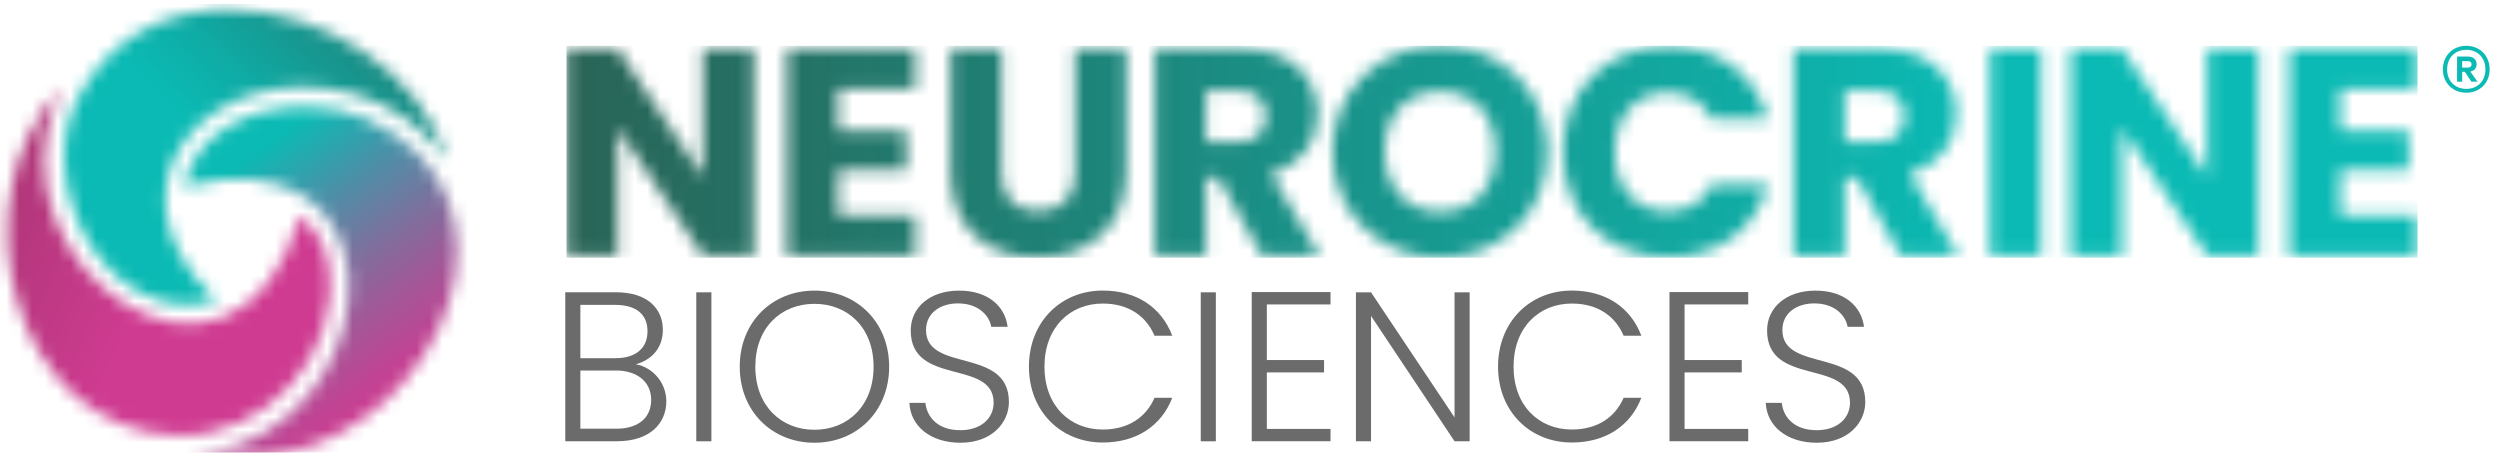
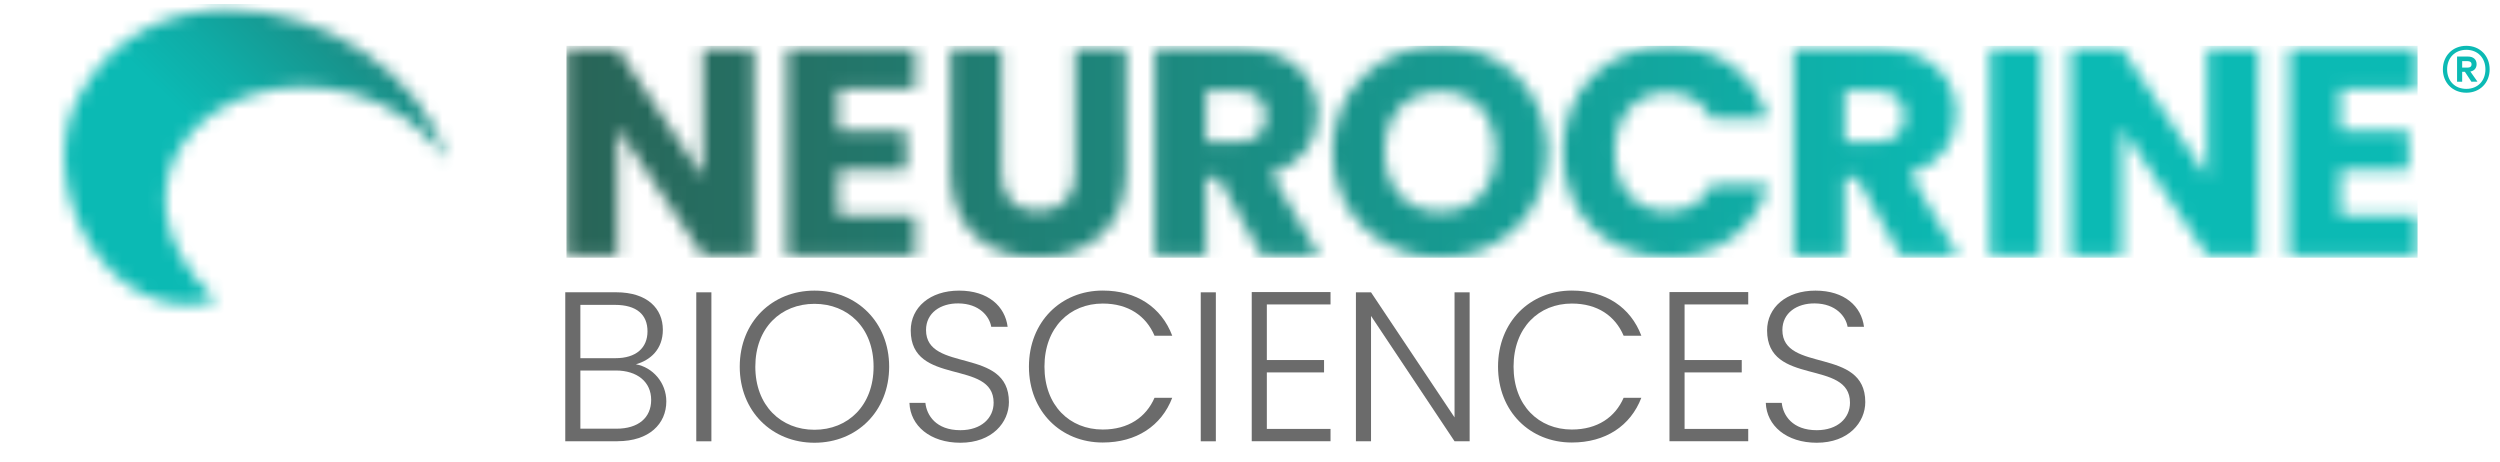
<svg xmlns="http://www.w3.org/2000/svg" width="195.0" height="36.0" viewBox="0.0 0.0 195.0 36.0" fill="none">
  <g clip-path="url(#clip0_3755_48303)">
    <path d="M48.164 34.417H44.091V22.797H48.049C50.524 22.797 51.702 24.092 51.702 25.721C51.702 27.251 50.724 28.099 49.598 28.415C50.91 28.649 51.973 29.846 51.973 31.306C51.973 33.052 50.643 34.414 48.167 34.414M47.963 23.78H45.269V27.938H48.011C49.609 27.938 50.505 27.141 50.505 25.842C50.505 24.543 49.661 23.78 47.963 23.78ZM48.03 28.899H45.269V33.438H48.082C49.784 33.438 50.791 32.59 50.791 31.192C50.791 29.794 49.714 28.899 48.03 28.899Z" fill="#6B6B6B" />
    <path d="M55.489 22.801H54.31V34.421H55.489V22.801Z" fill="#6B6B6B" />
    <path d="M63.527 34.534C60.227 34.534 57.7 32.091 57.7 28.601C57.7 25.112 60.227 22.668 63.527 22.668C66.827 22.668 69.354 25.13 69.354 28.601C69.354 32.072 66.846 34.534 63.527 34.534ZM63.527 33.522C66.136 33.522 68.139 31.643 68.139 28.601C68.139 25.559 66.136 23.699 63.527 23.699C60.919 23.699 58.915 25.559 58.915 28.601C58.915 31.643 60.919 33.522 63.527 33.522Z" fill="#6B6B6B" />
    <path d="M74.909 34.534C72.553 34.534 71.003 33.206 70.936 31.426H72.181C72.282 32.392 73.007 33.555 74.909 33.555C76.541 33.555 77.503 32.608 77.503 31.412C77.503 27.988 71.037 30.15 71.037 25.776C71.037 23.982 72.534 22.668 74.809 22.668C77.083 22.668 78.395 23.897 78.596 25.493H77.317C77.183 24.679 76.392 23.681 74.757 23.666C73.374 23.651 72.23 24.396 72.23 25.743C72.23 29.1 78.696 27.038 78.696 31.36C78.696 32.938 77.399 34.534 74.909 34.534Z" fill="#6B6B6B" />
    <path d="M86.013 22.664C88.641 22.664 90.592 23.959 91.435 26.186H90.053C89.395 24.642 88.016 23.677 86.013 23.677C83.438 23.677 81.468 25.555 81.468 28.597C81.468 31.639 83.438 33.503 86.013 33.503C88.016 33.503 89.399 32.538 90.053 31.026H91.435C90.592 33.221 88.641 34.516 86.013 34.516C82.747 34.516 80.257 32.09 80.257 28.597C80.257 25.104 82.75 22.664 86.013 22.664Z" fill="#6B6B6B" />
    <path d="M94.836 22.801H93.658V34.421H94.836V22.801Z" fill="#6B6B6B" />
    <path d="M103.781 23.746H98.813V28.083H103.276V29.048H98.813V33.455H103.781V34.416H97.635V22.781H103.781V23.746Z" fill="#6B6B6B" />
    <path d="M114.632 22.801V34.418H113.454L106.94 24.643V34.418H105.762V22.801H106.94L113.454 32.557V22.801H114.632Z" fill="#6B6B6B" />
    <path d="M122.603 22.664C125.231 22.664 127.182 23.959 128.025 26.186H126.643C125.985 24.642 124.606 23.677 122.603 23.677C120.028 23.677 118.058 25.555 118.058 28.597C118.058 31.639 120.028 33.503 122.603 33.503C124.606 33.503 125.989 32.538 126.643 31.026H128.025C127.182 33.221 125.231 34.516 122.603 34.516C119.337 34.516 116.847 32.09 116.847 28.597C116.847 25.104 119.34 22.664 122.603 22.664Z" fill="#6B6B6B" />
    <path d="M136.362 23.746H131.397V28.083H135.856V29.048H131.397V33.455H136.362V34.416H130.219V22.781H136.362V23.746Z" fill="#6B6B6B" />
    <path d="M141.705 34.534C139.349 34.534 137.799 33.206 137.732 31.426H138.977C139.078 32.392 139.802 33.555 141.705 33.555C143.337 33.555 144.299 32.608 144.299 31.412C144.299 27.988 137.833 30.15 137.833 25.776C137.833 23.982 139.33 22.668 141.605 22.668C143.879 22.668 145.191 23.897 145.392 25.493H144.113C143.979 24.679 143.188 23.681 141.553 23.666C140.17 23.651 139.026 24.396 139.026 25.743C139.026 29.1 145.492 27.038 145.492 31.36C145.492 32.938 144.195 34.534 141.705 34.534Z" fill="#6B6B6B" />
    <mask id="mask0_3755_48303" style="mask-type:luminance" maskUnits="userSpaceOnUse" x="44" y="3" width="145" height="18">
      <path d="M54.823 3.801V13.8L48.168 3.801H44.188V19.935H48.168V9.984L54.823 19.935H58.803V3.801H54.823ZM61.386 3.801V19.935H71.394V16.787H65.366V13.246H70.695V10.212H65.366V6.95H71.394V3.801H61.386ZM83.851 3.801V13.455C83.851 15.363 82.851 16.464 80.963 16.464C79.076 16.464 78.124 15.36 78.124 13.455V3.801H74.144V13.43C74.144 17.888 77.102 20.093 80.897 20.093C84.691 20.093 87.835 17.888 87.835 13.43V3.801H83.855H83.851ZM94.067 7.067H96.535C98.025 7.067 98.723 7.849 98.723 9.045C98.723 10.311 98.025 11.067 96.535 11.067H94.067V7.067ZM90.087 3.801V19.935H94.067V13.844H95.022L98.419 19.935H102.912L99.14 13.547C101.652 12.809 102.77 10.905 102.77 8.883C102.77 6.08 100.767 3.805 96.765 3.805H90.083L90.087 3.801ZM143.883 7.067H146.351C147.841 7.067 148.54 7.849 148.54 9.045C148.54 10.311 147.841 11.067 146.351 11.067H143.883V7.067ZM139.903 3.801V19.935H143.883V13.844H144.838L148.239 19.935H152.732L148.96 13.547C151.472 12.809 152.59 10.905 152.59 8.883C152.59 6.08 150.587 3.805 146.585 3.805H139.903V3.801ZM155.218 19.935H159.198V3.801H155.218V19.935ZM172.164 3.801V13.8L165.508 3.801H161.528V19.935H165.508V9.984L172.164 19.935H176.144V3.801H172.164ZM178.567 3.801V19.935H188.575V16.787H182.547V13.246H187.876V10.212H182.547V6.95H188.575V3.801H178.567ZM121.909 11.848C121.909 16.673 125.306 20.052 130.126 20.052C134.013 20.052 136.945 17.913 137.878 14.42H133.504C132.827 15.8 131.594 16.49 130.081 16.49C127.636 16.49 125.96 14.695 125.96 11.848C125.96 9.001 127.636 7.207 130.081 7.207C131.594 7.207 132.827 7.896 133.504 9.276H137.878C136.945 5.783 134.013 3.622 130.126 3.622C125.306 3.622 121.909 7.023 121.909 11.848ZM108.01 11.822C108.01 8.949 109.686 7.133 112.34 7.133C114.993 7.133 116.647 8.949 116.647 11.822C116.647 14.695 114.949 16.512 112.34 16.512C109.731 16.512 108.01 14.651 108.01 11.822ZM103.937 11.822C103.937 16.673 107.709 20.097 112.34 20.097C116.97 20.097 120.694 16.673 120.694 11.822C120.694 6.972 116.993 3.57 112.34 3.57C107.687 3.57 103.937 6.972 103.937 11.822Z" fill="white" />
    </mask>
    <g mask="url(#mask0_3755_48303)">
      <path d="M188.571 3.574H44.184V20.101H188.571V3.574Z" fill="url(#paint0_linear_3755_48303)" />
    </g>
    <mask id="mask1_3755_48303" style="mask-type:luminance" maskUnits="userSpaceOnUse" x="14" y="8" width="22" height="28">
-       <path d="M14.342 14.546C31.158 10.312 30.296 30.441 18.619 34.69C17.686 35.028 16.687 35.266 15.62 35.384C15.367 35.409 15.111 35.431 14.851 35.446C17.229 35.901 19.701 35.864 22.087 35.336C34.294 33.116 42.046 15.438 28.575 9.259C27.17 8.628 25.505 8.305 23.818 8.305C19.585 8.305 15.197 10.326 14.342 14.55" fill="white" />
-     </mask>
+       </mask>
    <g mask="url(#mask1_3755_48303)">
      <path d="M32.639 -4.651L1.106 17.68L23.756 48.858L55.288 26.527L32.639 -4.651Z" fill="url(#paint1_linear_3755_48303)" />
    </g>
    <mask id="mask2_3755_48303" style="mask-type:luminance" maskUnits="userSpaceOnUse" x="5" y="0" width="30" height="24">
      <path d="M17.79 0.75C13.346 0.761 9.117 2.585 6.553 6.823C2.03 13.603 8.132 25.87 16.869 23.448C7.318 14.319 16.568 4.217 27.839 7.377C30.634 8.235 33.068 9.967 34.751 12.304C34.818 12.396 34.885 12.492 34.948 12.587C32.919 5.586 25.134 0.772 17.887 0.75H17.79Z" fill="white" />
    </mask>
    <g mask="url(#mask2_3755_48303)">
      <path d="M18.233 -15.495L-10.688 13.512L18.749 42.123L47.669 13.116L18.233 -15.495Z" fill="url(#paint2_linear_3755_48303)" />
    </g>
    <mask id="mask3_3755_48303" style="mask-type:luminance" maskUnits="userSpaceOnUse" x="0" y="6" width="26" height="28">
-       <path d="M13.862 33.968C20.767 34.126 26.59 27.635 25.665 20.898C25.487 19.309 24.673 17.842 23.398 16.836C18.333 34.603 -1.319 20.715 4.494 7.52C4.598 7.282 4.713 7.043 4.836 6.805C-3.437 15.273 0.751 33.627 13.862 33.968Z" fill="white" />
-     </mask>
+       </mask>
    <g mask="url(#mask3_3755_48303)">
      <path d="M1.134 -3.844L-13.547 30.371L22.023 45.25L36.704 11.035L1.134 -3.844Z" fill="url(#paint3_linear_3755_48303)" />
    </g>
    <path d="M190.544 5.409C190.544 4.359 191.302 3.574 192.372 3.574C193.443 3.574 194.193 4.359 194.193 5.409C194.193 6.458 193.435 7.232 192.372 7.232C191.309 7.232 190.544 6.458 190.544 5.409ZM190.875 5.409C190.875 6.293 191.466 6.932 192.372 6.932C193.279 6.932 193.863 6.293 193.863 5.409C193.863 4.525 193.272 3.886 192.372 3.886C191.473 3.886 190.875 4.525 190.875 5.409ZM192.688 5.581L193.242 6.367L192.77 6.374L192.261 5.6H192.049V6.374H191.651V4.411H192.51C192.915 4.411 193.175 4.638 193.175 5.005C193.175 5.317 192.989 5.526 192.685 5.581M192.049 4.77V5.273H192.484C192.651 5.273 192.781 5.2 192.781 5.016C192.781 4.844 192.651 4.77 192.484 4.77H192.049Z" fill="#0BBAB4" />
  </g>
  <defs>
    <linearGradient id="paint0_linear_3755_48303" x1="36.986" y1="13.231" x2="183.833" y2="13.231" gradientUnits="userSpaceOnUse">
      <stop stop-color="#2B5F51" />
      <stop offset="0.8" stop-color="#0BBAB4" />
      <stop offset="1" stop-color="#0BBAB4" />
    </linearGradient>
    <linearGradient id="paint1_linear_3755_48303" x1="19.298" y1="9.586" x2="33.477" y2="29.609" gradientUnits="userSpaceOnUse">
      <stop stop-color="#0BBAB4" />
      <stop offset="0.09" stop-color="#0BBAB4" />
      <stop offset="0.36" stop-color="#518CA6" />
      <stop offset="0.54" stop-color="#7C719E" />
      <stop offset="0.71" stop-color="#A05998" />
      <stop offset="0.9" stop-color="#C24393" />
      <stop offset="1" stop-color="#CF3B91" />
    </linearGradient>
    <linearGradient id="paint2_linear_3755_48303" x1="10.289" y1="22.587" x2="29.422" y2="2.902" gradientUnits="userSpaceOnUse">
      <stop stop-color="#0BBAB4" />
      <stop offset="0.46" stop-color="#0BBAB4" />
      <stop offset="0.64" stop-color="#0FACA6" />
      <stop offset="0.99" stop-color="#1B8981" />
      <stop offset="1" stop-color="#1C8880" />
    </linearGradient>
    <linearGradient id="paint3_linear_3755_48303" x1="24.803" y1="28.133" x2="-11.65" y2="12.491" gradientUnits="userSpaceOnUse">
      <stop stop-color="#CF3B91" />
      <stop offset="0.36" stop-color="#CF3B91" />
      <stop offset="0.95" stop-color="#993366" />
      <stop offset="1" stop-color="#993366" />
    </linearGradient>
    <clipPath id="clip0_3755_48303">
      <rect width="194.194" height="35" fill="white" transform="translate(0 0.309)" />
    </clipPath>
  </defs>
</svg>